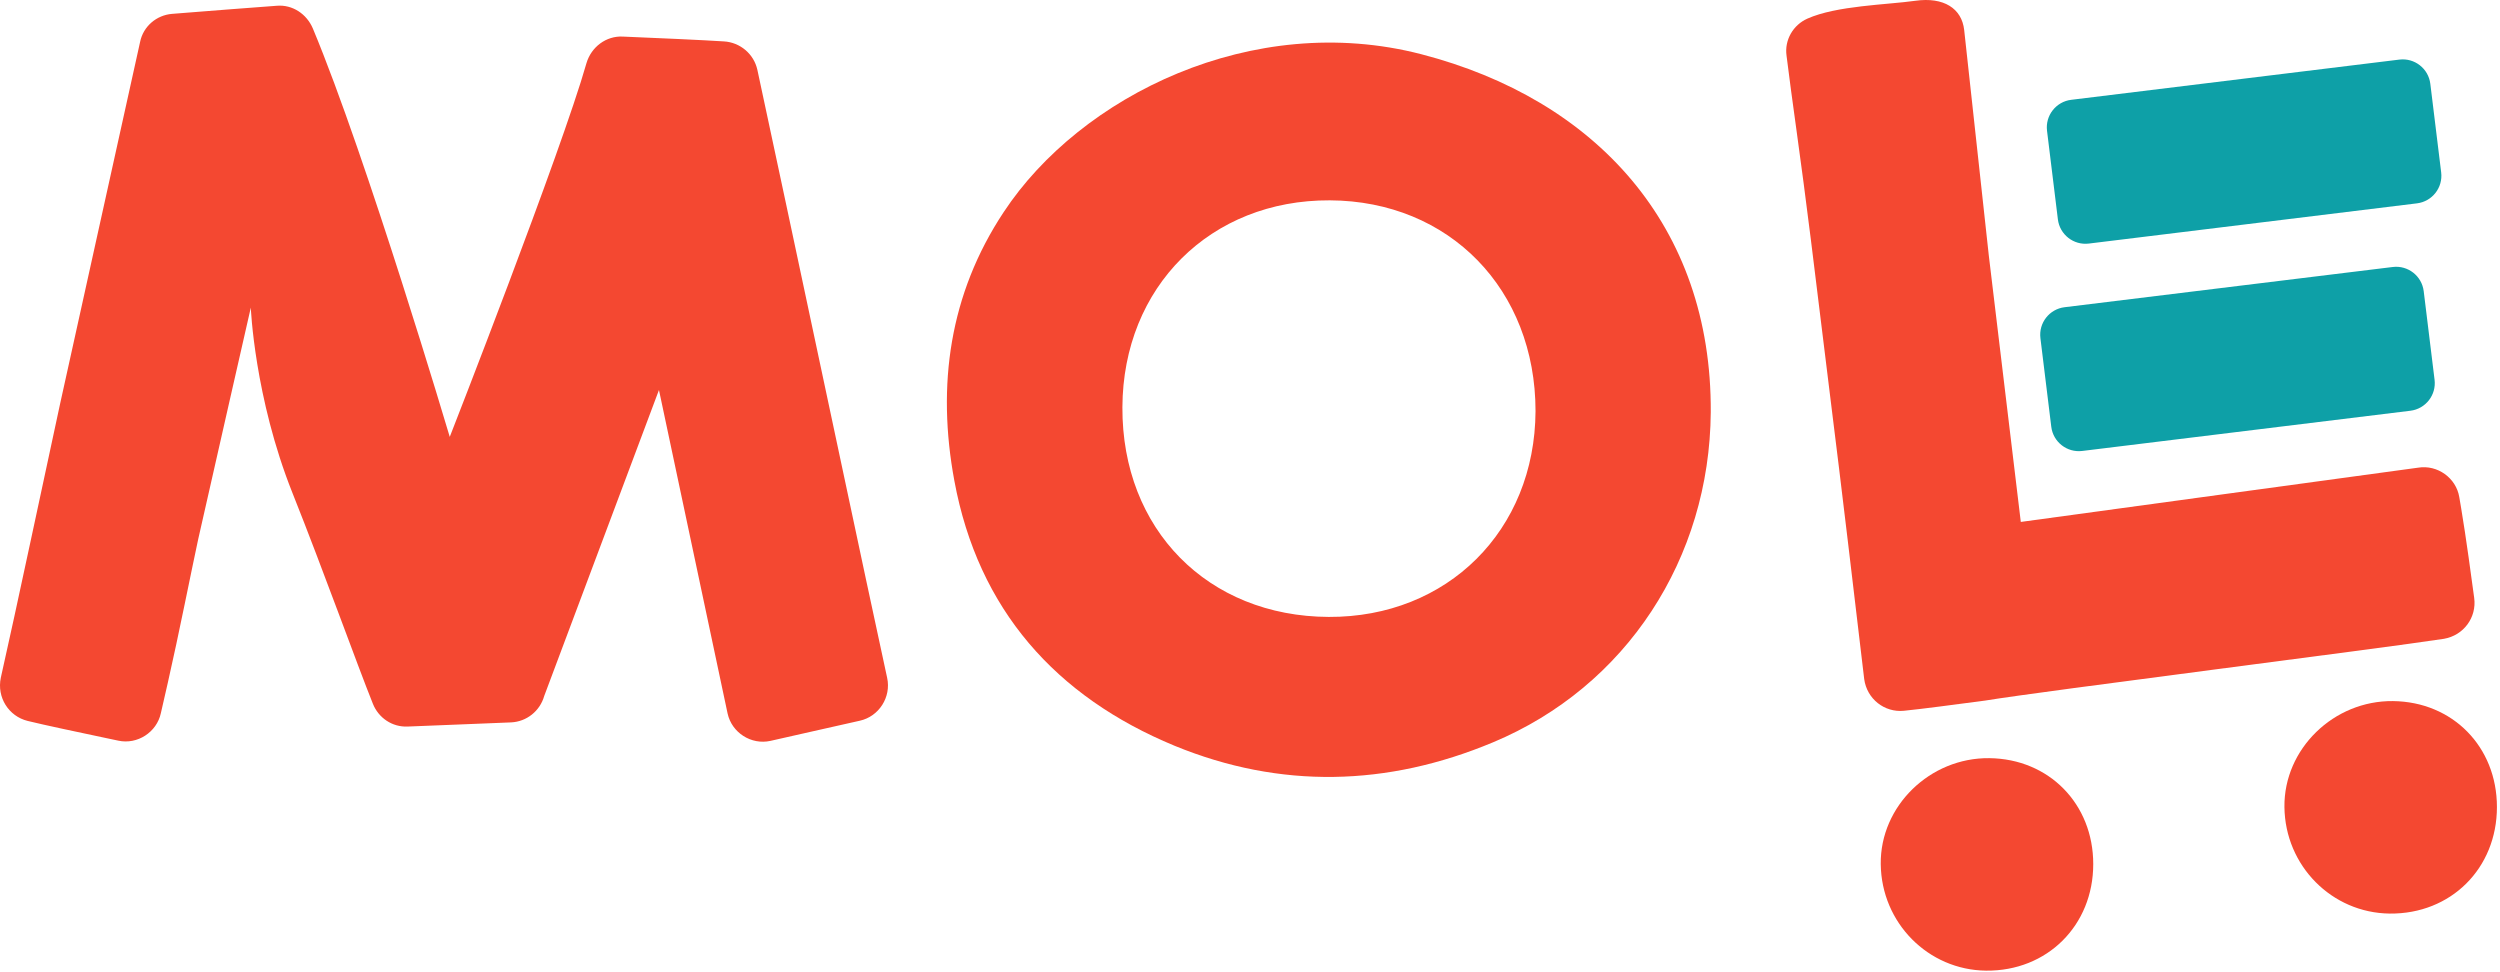
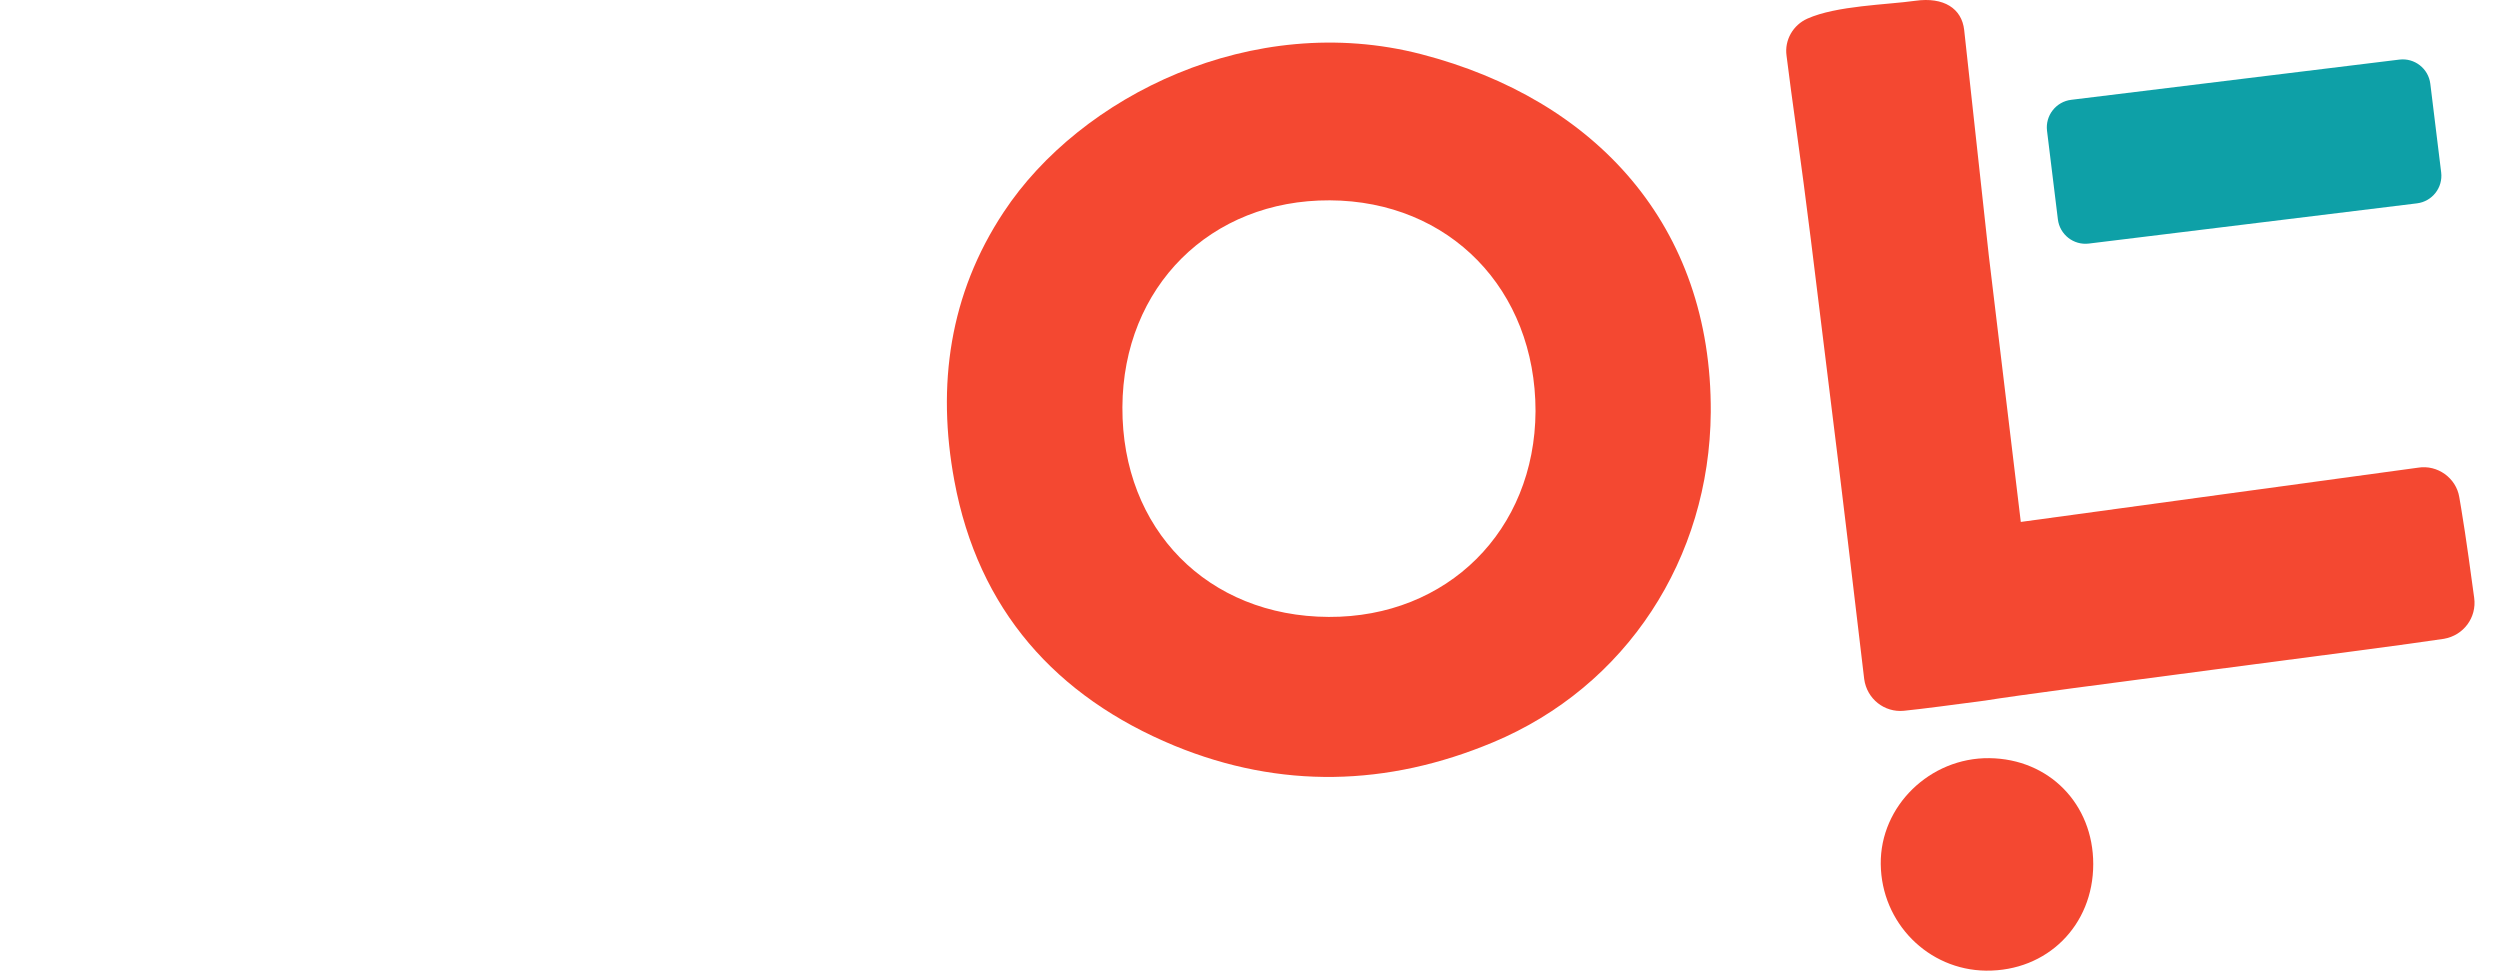
<svg xmlns="http://www.w3.org/2000/svg" width="540" height="210" viewBox="0 0 540 210" fill="none">
  <path fill-rule="evenodd" clip-rule="evenodd" d="M216.805 45.802C233.335 20.747 270.549 2.265 307 11.712C344.595 21.456 369.764 48.693 369.525 89.047C369.285 120.607 351.318 148.313 322.452 160.359C299.693 169.875 276.576 170.478 253.698 161.082C228.065 150.482 211.295 131.69 206.144 103.864C202.312 83.265 205.067 63.509 216.805 45.802ZM286.996 133.255C260.884 133.135 242.319 114.344 242.438 87.963C242.558 61.944 261.483 43.152 287.236 43.273C313.109 43.393 331.674 62.546 331.674 88.806C331.555 114.584 312.629 133.376 286.996 133.255Z" fill="#F44831" />
-   <path fill-rule="evenodd" clip-rule="evenodd" d="M134.548 7.902C130.95 7.707 127.71 10.132 126.674 13.653C121.315 32.591 97.148 94.366 97.148 94.366C97.148 94.366 79.267 34.149 67.581 6.162C66.239 2.988 63.156 0.971 59.818 1.243C55.285 1.57 44.077 2.44 37.163 2.995C33.825 3.267 30.943 5.676 30.259 9.062C28.383 17.469 24.673 34.281 20.963 51.093C17.995 64.542 15.028 77.992 12.999 87.138C10.13 100.33 3.362 132.356 0.173 146.401C-0.71 150.635 1.869 154.712 5.983 155.723C9.621 156.616 17.031 158.181 23.208 159.486L25.561 159.983C29.671 160.874 33.855 158.167 34.744 154.052C35.175 152.164 35.67 150.002 36.2 147.684L36.252 147.457L36.257 147.436L36.26 147.421C38.543 137.443 41.461 122.69 42.814 116.455C46.197 101.442 54.175 66.448 54.175 66.448C54.169 66.317 54.918 85.764 63.168 106.471L63.175 106.488C69.979 123.565 77.123 143.496 80.54 152.005C81.756 155.065 84.72 157.087 88.063 156.934C89.967 156.847 93.229 156.722 96.864 156.582C101.439 156.407 106.606 156.208 110.398 156.036C113.742 155.883 116.629 153.595 117.556 150.317L142.336 84.237L157.157 154.103C158.064 158.256 162.255 160.941 166.401 160.033C168.35 159.574 171.679 158.83 175.34 158.013L175.347 158.011C178.8 157.24 182.546 156.403 185.707 155.678C189.854 154.77 192.534 150.573 191.627 146.421C189.372 136.338 168.901 39.648 163.593 15.086C162.838 11.645 159.853 9.145 156.374 8.944C152.053 8.662 141.501 8.185 134.548 7.902Z" fill="#F44831" />
  <path d="M413.707 0.17C407.535 1.042 396.714 1.201 390.381 4.03C387.325 5.4 385.411 8.631 385.896 12.052C386.93 20.603 389.04 34.69 391.149 51.777L391.417 53.95L391.421 53.975C393.016 66.899 394.585 79.614 395.661 88.414C397.356 101.808 400.989 132.372 402.667 146.676C403.246 150.963 407.037 153.946 411.253 153.527C414.981 153.156 422.488 152.16 428.747 151.33C442.072 149.159 513.651 140.17 527.886 137.983C532.15 137.251 534.996 133.357 534.427 129.159C533.923 125.446 532.66 115.979 531.607 109.754L531.206 107.382C530.527 103.233 526.474 100.333 522.32 101.016C520.405 101.308 438.842 112.38 436.492 112.737C434.675 97.454 429.58 55.177 429.58 55.177C429.58 55.177 424.778 11.073 424.261 6.463C423.743 1.853 419.879 -0.703 413.707 0.17Z" fill="#F44831" />
  <path d="M452.14 186.641C452.14 199.916 442.173 209.802 428.979 209.661C416.486 209.52 406.38 199.351 406.24 186.641C406.099 174.072 416.907 163.621 429.681 163.762C442.595 163.904 452.14 173.648 452.14 186.641Z" fill="#F44831" />
-   <path d="M539.337 174.313C539.337 187.589 529.371 197.474 516.177 197.333C503.684 197.192 493.578 187.024 493.437 174.313C493.297 161.744 504.105 151.294 516.879 151.435C529.792 151.576 539.337 161.321 539.337 174.313Z" fill="#F44831" />
-   <path d="M440.73 73.042C440.327 69.753 442.667 66.76 445.956 66.357L516.836 57.671C520.125 57.268 523.118 59.607 523.521 62.896L525.867 82.036C526.27 85.325 523.93 88.318 520.641 88.721L449.761 97.407C446.472 97.81 443.479 95.471 443.076 92.182L440.73 73.042Z" fill="#0EA0A7" />
  <path d="M442.157 28.245C441.754 24.956 444.094 21.962 447.383 21.559L518.263 12.873C521.552 12.47 524.545 14.81 524.948 18.099L527.294 37.238C527.697 40.527 525.357 43.52 522.068 43.923L451.188 52.61C447.899 53.013 444.906 50.673 444.503 47.384L442.157 28.245Z" fill="#0EA0A7" />
</svg>